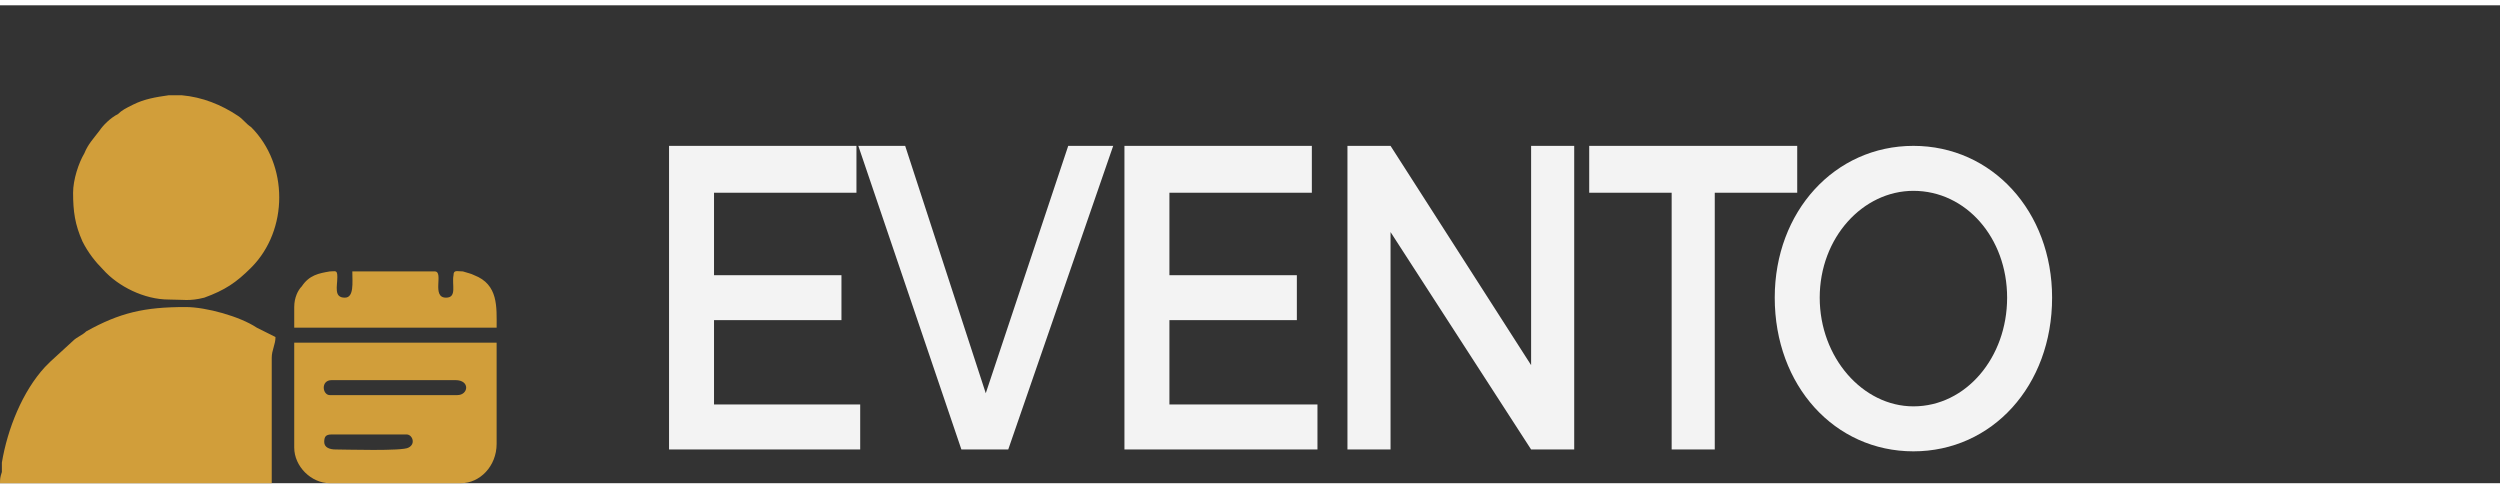
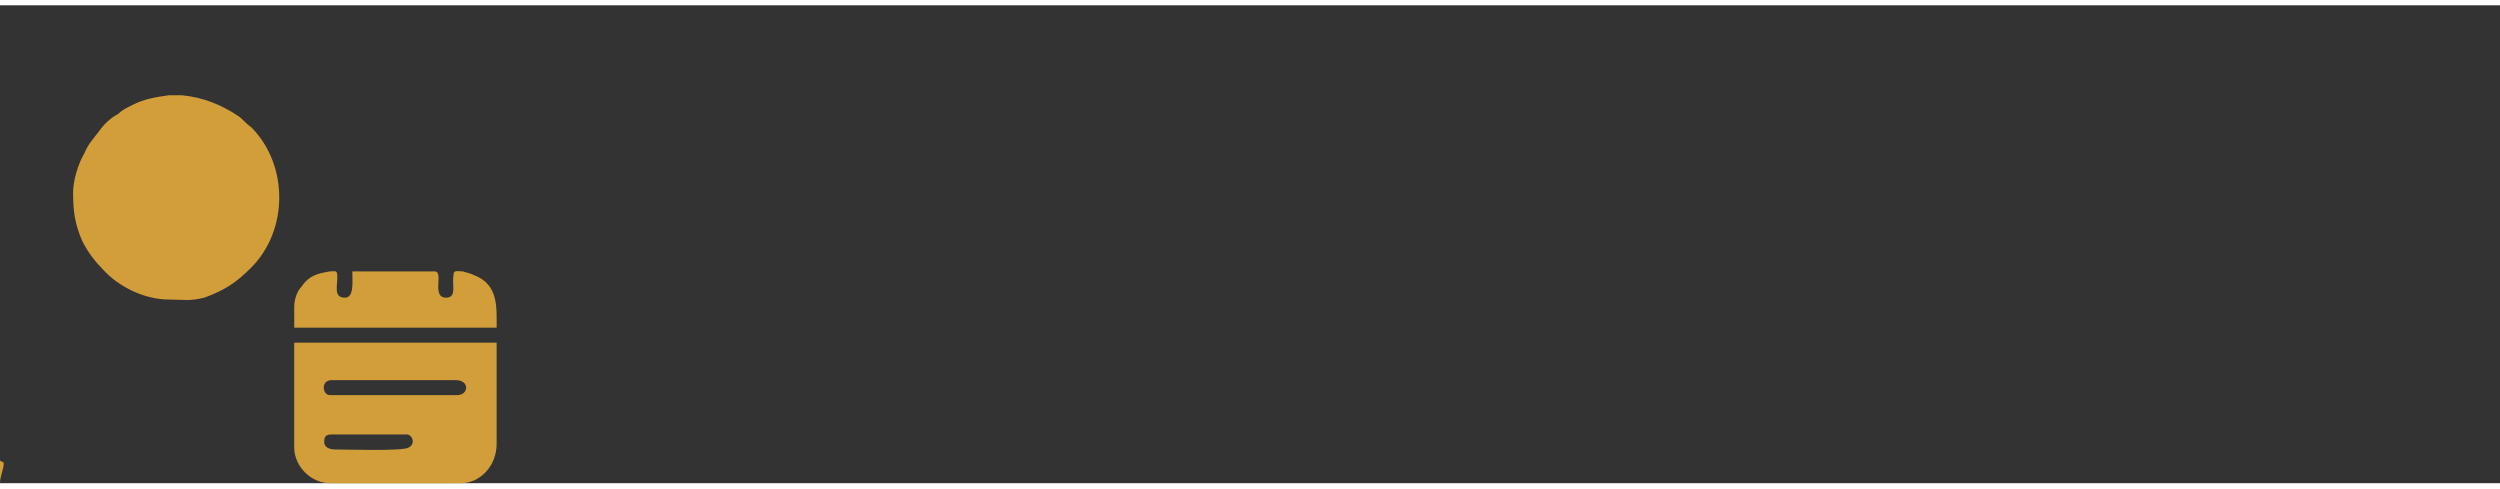
<svg xmlns="http://www.w3.org/2000/svg" xml:space="preserve" width="87px" height="17px" version="1.1" style="shape-rendering:geometricPrecision; text-rendering:geometricPrecision; image-rendering:optimizeQuality; fill-rule:evenodd; clip-rule:evenodd" viewBox="0 0 1.334 0.255">
  <rect x="0" y="0" width="1.334" height="0.255" fill="#333333" stroke="none" />
  <defs>
    <style type="text/css">
   
    .fil1 {fill:none}
    .fil0 {fill:#D19E3A}
    .fil2 {fill:#F3F3F3;fill-rule:nonzero}
   
  </style>
  </defs>
  <g id="Camada_x0020_1">
-     <path class="fil0" d="M0 0.255l0.145 0 0 -0.067c0,-0.004 0.002,-0.007 0.002,-0.011l-0.01 -0.005c-0.009,-0.006 -0.027,-0.011 -0.038,-0.011 -0.022,0 -0.035,0.003 -0.053,0.013 -0.002,0.002 -0.005,0.003 -0.007,0.005l-0.012 0.011c-0.001,0.001 -0.002,0.002 -0.003,0.003 -0.012,0.013 -0.02,0.033 -0.023,0.051 0,0.002 0,0.003 0,0.005 -0.001,0.003 -0.001,0.004 -0.001,0.006zm0.173 -0.022c0,-0.003 0.001,-0.004 0.004,-0.004l0.04 0c0.003,0 0.005,0.005 0.001,0.007 -0.003,0.002 -0.034,0.001 -0.039,0.001 -0.003,0 -0.006,-0.001 -0.006,-0.004zm-0.016 -0.072l0 0.011 0.108 0c0,-0.011 0.001,-0.023 -0.012,-0.028 -0.002,-0.001 -0.003,-0.001 -0.006,-0.002 -0.003,0 -0.005,-0.001 -0.005,0.002 -0.001,0.005 0.002,0.012 -0.004,0.012 -0.008,0 -0.001,-0.014 -0.006,-0.014l-0.044 0c0,0.006 0.001,0.014 -0.004,0.014 -0.006,0 -0.004,-0.006 -0.004,-0.011 0,-0.004 -0.001,-0.003 -0.004,-0.003 -0.006,0.001 -0.011,0.002 -0.015,0.008 -0.002,0.002 -0.004,0.006 -0.004,0.011zm0.087 0.047l-0.068 0c-0.004,0 -0.005,-0.008 0.001,-0.008l0.066 0c0.008,0 0.007,0.008 0.001,0.008zm-0.087 0.028c0,0.01 0.009,0.019 0.019,0.019l0.07 0c0.01,0 0.019,-0.009 0.019,-0.021l0 -0.054 -0.108 0 0 0.056zm-0.118 -0.136c0,0.01 0.001,0.017 0.005,0.026 0.003,0.006 0.007,0.011 0.011,0.015 0.008,0.009 0.022,0.016 0.035,0.016 0.008,0 0.011,0.001 0.019,-0.001 0.011,-0.004 0.017,-0.008 0.025,-0.016 0.02,-0.02 0.02,-0.055 0,-0.075 -0.003,-0.002 -0.004,-0.004 -0.007,-0.006 -0.009,-0.006 -0.019,-0.01 -0.03,-0.011l-0.007 0c-0.007,0.001 -0.013,0.002 -0.019,0.005 -0.004,0.002 -0.006,0.003 -0.008,0.005 -0.004,0.002 -0.008,0.006 -0.01,0.009 -0.003,0.004 -0.006,0.007 -0.008,0.012 -0.003,0.005 -0.006,0.014 -0.006,0.021z" />
+     <path class="fil0" d="M0 0.255c0,-0.004 0.002,-0.007 0.002,-0.011l-0.01 -0.005c-0.009,-0.006 -0.027,-0.011 -0.038,-0.011 -0.022,0 -0.035,0.003 -0.053,0.013 -0.002,0.002 -0.005,0.003 -0.007,0.005l-0.012 0.011c-0.001,0.001 -0.002,0.002 -0.003,0.003 -0.012,0.013 -0.02,0.033 -0.023,0.051 0,0.002 0,0.003 0,0.005 -0.001,0.003 -0.001,0.004 -0.001,0.006zm0.173 -0.022c0,-0.003 0.001,-0.004 0.004,-0.004l0.04 0c0.003,0 0.005,0.005 0.001,0.007 -0.003,0.002 -0.034,0.001 -0.039,0.001 -0.003,0 -0.006,-0.001 -0.006,-0.004zm-0.016 -0.072l0 0.011 0.108 0c0,-0.011 0.001,-0.023 -0.012,-0.028 -0.002,-0.001 -0.003,-0.001 -0.006,-0.002 -0.003,0 -0.005,-0.001 -0.005,0.002 -0.001,0.005 0.002,0.012 -0.004,0.012 -0.008,0 -0.001,-0.014 -0.006,-0.014l-0.044 0c0,0.006 0.001,0.014 -0.004,0.014 -0.006,0 -0.004,-0.006 -0.004,-0.011 0,-0.004 -0.001,-0.003 -0.004,-0.003 -0.006,0.001 -0.011,0.002 -0.015,0.008 -0.002,0.002 -0.004,0.006 -0.004,0.011zm0.087 0.047l-0.068 0c-0.004,0 -0.005,-0.008 0.001,-0.008l0.066 0c0.008,0 0.007,0.008 0.001,0.008zm-0.087 0.028c0,0.01 0.009,0.019 0.019,0.019l0.07 0c0.01,0 0.019,-0.009 0.019,-0.021l0 -0.054 -0.108 0 0 0.056zm-0.118 -0.136c0,0.01 0.001,0.017 0.005,0.026 0.003,0.006 0.007,0.011 0.011,0.015 0.008,0.009 0.022,0.016 0.035,0.016 0.008,0 0.011,0.001 0.019,-0.001 0.011,-0.004 0.017,-0.008 0.025,-0.016 0.02,-0.02 0.02,-0.055 0,-0.075 -0.003,-0.002 -0.004,-0.004 -0.007,-0.006 -0.009,-0.006 -0.019,-0.01 -0.03,-0.011l-0.007 0c-0.007,0.001 -0.013,0.002 -0.019,0.005 -0.004,0.002 -0.006,0.003 -0.008,0.005 -0.004,0.002 -0.008,0.006 -0.01,0.009 -0.003,0.004 -0.006,0.007 -0.008,0.012 -0.003,0.005 -0.006,0.014 -0.006,0.021z" />
  </g>
  <g id="Camada_x0020_1_0">
-     <polygon class="fil1" points="0,0 1.334,0 1.334,0.255 0,0.255 " />
-     <path class="fil2" d="M0.357 0.075l0 0.162 0.102 0 0 -0.024 -0.078 0 0 -0.045 0.068 0 0 -0.024 -0.068 0 0 -0.044 0.076 0 0 -0.025 -0.1 0zm0.101 0l0.055 0.162 0.025 0 0.056 -0.162 -0.024 0 -0.044 0.132 -0.043 -0.132 -0.025 0zm0.142 0l0 0.162 0.103 0 0 -0.024 -0.079 0 0 -0.045 0.068 0 0 -0.024 -0.068 0 0 -0.044 0.076 0 0 -0.025 -0.1 0zm0.119 0l0 0.162 0.023 0 0 -0.116 0.075 0.116 0.023 0 0 -0.162 -0.023 0 0 0.117 -0.075 -0.117 -0.023 0zm0.129 0l0 0.025 0.044 0 0 0.137 0.023 0 0 -0.137 0.044 0 0 -0.025 -0.111 0zm0.173 0c-0.042,0 -0.074,0.035 -0.074,0.081 0,0.047 0.032,0.082 0.074,0.082 0.042,0 0.074,-0.035 0.074,-0.082 0,-0.046 -0.032,-0.081 -0.074,-0.081zm0 0.024c0.028,0 0.05,0.025 0.05,0.057 0,0.032 -0.022,0.058 -0.05,0.058 -0.027,0 -0.05,-0.026 -0.05,-0.058 0,-0.032 0.023,-0.057 0.05,-0.057z" />
-   </g>
+     </g>
</svg>